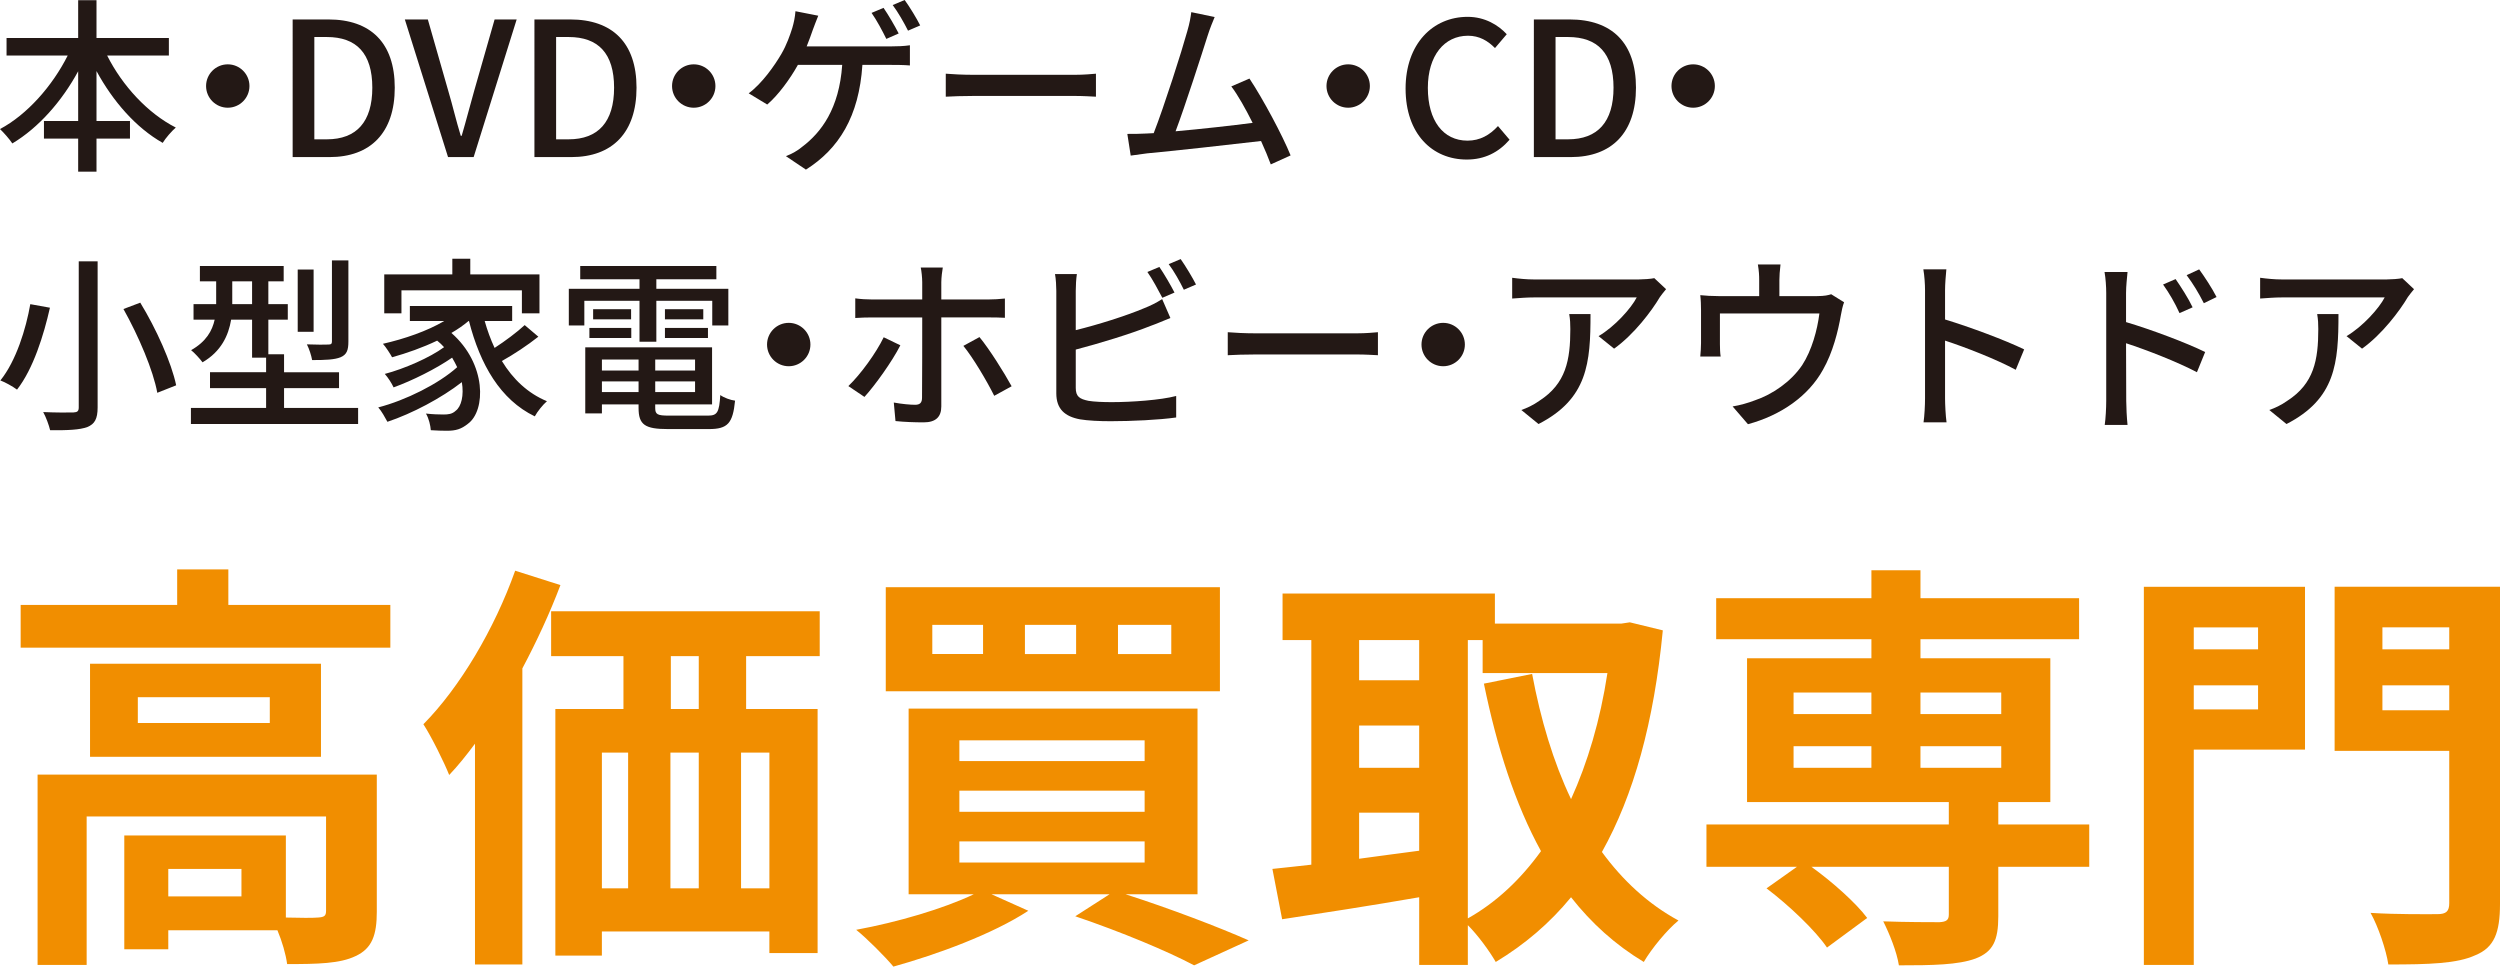
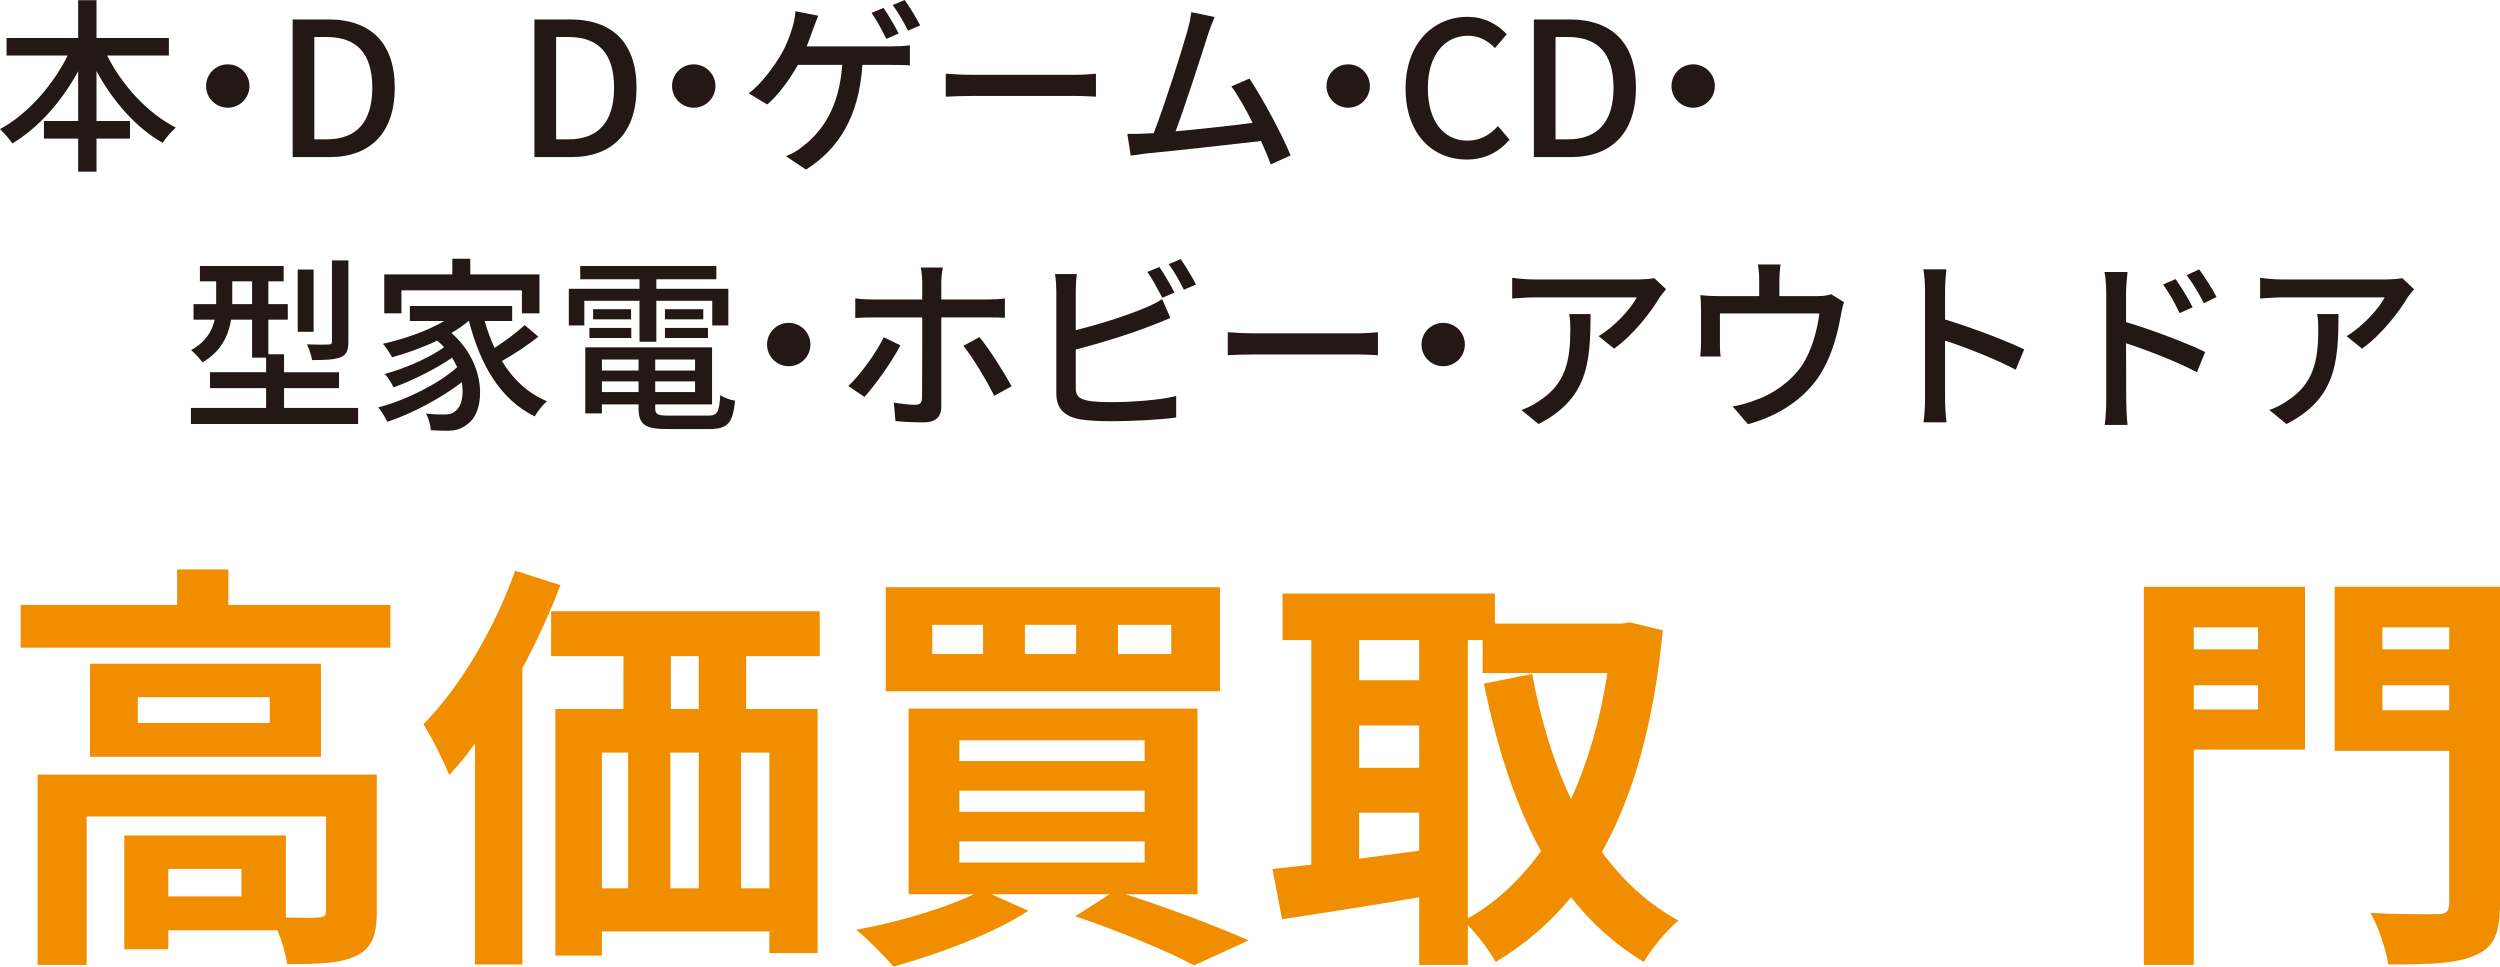
<svg xmlns="http://www.w3.org/2000/svg" id="_イヤー_2" viewBox="0 0 212.75 82.258">
  <defs>
    <style>.cls-1{fill:#f18e00;}.cls-2{fill:#231815;}</style>
  </defs>
  <g id="text">
    <g>
      <g>
        <path class="cls-2" d="M9.119,4.727c1.289,2.562,3.454,4.918,5.841,6.127-.35,.302-.875,.907-1.114,1.305-2.276-1.289-4.233-3.533-5.634-6.111v4.249h2.849v1.496h-2.849v2.817h-1.56v-2.817H3.74v-1.496h2.912V6.064c-1.4,2.578-3.374,4.806-5.602,6.143-.239-.366-.732-.923-1.05-1.225,2.308-1.225,4.456-3.66,5.761-6.255H.557v-1.496H6.652V.016h1.56V3.231h6.159v1.496h-5.252Z" />
        <path class="cls-2" d="M19.383,5.475c1.019,0,1.846,.828,1.846,1.846s-.828,1.846-1.846,1.846-1.846-.828-1.846-1.846,.828-1.846,1.846-1.846Z" />
        <path class="cls-2" d="M24.904,1.655h3.04c3.597,0,5.65,1.989,5.65,5.809s-2.053,5.904-5.554,5.904h-3.135V1.655Zm2.912,10.201c2.515,0,3.868-1.48,3.868-4.393,0-2.928-1.353-4.313-3.868-4.313h-1.066V11.857h1.066Z" />
-         <path class="cls-2" d="M34.451,1.655h1.958l1.735,6.064c.397,1.337,.652,2.483,1.066,3.835h.08c.398-1.353,.685-2.499,1.066-3.835l1.735-6.064h1.878l-3.661,11.713h-2.18l-3.676-11.713Z" />
        <path class="cls-2" d="M45.479,1.655h3.04c3.597,0,5.65,1.989,5.65,5.809s-2.053,5.904-5.554,5.904h-3.135V1.655Zm2.912,10.201c2.515,0,3.868-1.48,3.868-4.393,0-2.928-1.353-4.313-3.868-4.313h-1.066V11.857h1.066Z" />
        <path class="cls-2" d="M59.037,5.475c1.019,0,1.846,.828,1.846,1.846s-.828,1.846-1.846,1.846-1.846-.828-1.846-1.846,.828-1.846,1.846-1.846Z" />
        <path class="cls-2" d="M75.873,3.947c.398,0,1.066-.016,1.56-.095v1.719c-.541-.048-1.194-.048-1.56-.048h-2.483c-.287,4.393-2.005,7.146-4.806,8.912l-1.703-1.146c.509-.191,1.035-.493,1.385-.796,1.624-1.225,3.151-3.247,3.406-6.971h-3.772c-.652,1.178-1.671,2.578-2.61,3.374l-1.576-.955c1.13-.828,2.212-2.371,2.785-3.358,.446-.764,.732-1.591,.923-2.196,.127-.43,.239-.939,.271-1.432l1.941,.382c-.159,.382-.334,.859-.461,1.194-.144,.414-.318,.907-.525,1.416h7.226Zm-.446-.637c-.318-.653-.828-1.607-1.257-2.212l1.019-.43c.398,.573,.971,1.56,1.289,2.18l-1.05,.462Zm1.846-.7c-.334-.668-.859-1.591-1.305-2.18l1.019-.43c.43,.589,1.035,1.591,1.321,2.164l-1.035,.446Z" />
        <path class="cls-2" d="M80.485,6.271c.509,.048,1.496,.095,2.355,.095h8.642c.78,0,1.401-.064,1.783-.095v1.958c-.35-.016-1.066-.064-1.767-.064h-8.658c-.891,0-1.83,.032-2.355,.064v-1.958Z" />
        <path class="cls-2" d="M108.143,13.989c-.207-.557-.493-1.257-.828-1.989-2.53,.302-7.623,.859-9.692,1.05-.398,.048-.923,.127-1.4,.191l-.287-1.846c.493,0,1.114,0,1.591-.032,.191-.016,.414-.016,.653-.032,.891-2.276,2.403-7.018,2.849-8.642,.223-.764,.287-1.194,.35-1.655l1.989,.414c-.175,.43-.382,.907-.604,1.607-.478,1.512-1.926,6.016-2.722,8.117,2.165-.191,4.854-.493,6.557-.716-.605-1.21-1.257-2.371-1.814-3.103l1.544-.668c1.114,1.671,2.817,4.838,3.501,6.541l-1.687,.764Z" />
        <path class="cls-2" d="M114.73,5.475c1.019,0,1.846,.828,1.846,1.846s-.828,1.846-1.846,1.846-1.846-.828-1.846-1.846,.828-1.846,1.846-1.846Z" />
        <path class="cls-2" d="M119.615,7.544c0-3.82,2.324-6.111,5.284-6.111,1.464,0,2.61,.7,3.326,1.48l-1.002,1.178c-.605-.621-1.337-1.05-2.292-1.05-2.021,0-3.421,1.687-3.421,4.44,0,2.785,1.305,4.488,3.374,4.488,1.066,0,1.894-.477,2.594-1.241l.987,1.162c-.939,1.082-2.133,1.687-3.645,1.687-2.944,0-5.204-2.196-5.204-6.032Z" />
        <path class="cls-2" d="M130.531,1.655h3.04c3.597,0,5.65,1.989,5.65,5.809s-2.053,5.904-5.554,5.904h-3.135V1.655Zm2.912,10.201c2.515,0,3.868-1.48,3.868-4.393,0-2.928-1.353-4.313-3.868-4.313h-1.066V11.857h1.066Z" />
        <path class="cls-2" d="M144.089,5.475c1.019,0,1.846,.828,1.846,1.846s-.828,1.846-1.846,1.846-1.846-.828-1.846-1.846,.828-1.846,1.846-1.846Z" />
-         <path class="cls-2" d="M4.25,26.186c-.525,2.324-1.417,5.204-2.801,6.971-.366-.271-1.019-.637-1.417-.78,1.337-1.655,2.181-4.393,2.546-6.493l1.671,.302Zm4.058-3.947v12.43c0,.987-.255,1.416-.875,1.671-.636,.239-1.655,.286-3.167,.271-.095-.414-.35-1.114-.589-1.544,1.083,.048,2.244,.048,2.578,.032,.334-.016,.446-.111,.446-.43v-12.43h1.607Zm3.628,3.517c1.353,2.212,2.658,5.109,3.056,7.034l-1.607,.637c-.334-1.878-1.591-4.838-2.88-7.13l1.432-.541Z" />
        <path class="cls-2" d="M30.475,34.716v1.369h-14.228v-1.369h6.398v-1.687h-4.774v-1.353h4.774v-1.241h-1.193v-3.231h-1.783c-.223,1.337-.843,2.706-2.435,3.629-.191-.271-.7-.828-.971-1.034,1.289-.732,1.798-1.655,2.005-2.594h-1.798v-1.321h1.926v-1.942h-1.385v-1.305h7.13v1.305h-1.305v1.942h1.655v1.321h-1.655v2.944h1.337v1.528h4.679v1.353h-4.679v1.687h6.302Zm-9.023-8.833v-1.942h-1.687v1.942h1.687Zm5.236,2.355h-1.353v-5.3h1.353v5.3Zm2.96,.828c0,.748-.143,1.114-.668,1.337-.509,.207-1.289,.239-2.419,.239-.063-.382-.254-.971-.445-1.337,.812,.032,1.591,.032,1.814,.016,.255,0,.318-.064,.318-.271v-6.891h1.4v6.907Z" />
        <path class="cls-2" d="M45.814,28.652c-.923,.732-2.101,1.512-3.104,2.069,.939,1.544,2.212,2.753,3.835,3.422-.35,.302-.812,.875-1.034,1.289-2.929-1.416-4.647-4.393-5.602-8.117h-.032c-.43,.366-.939,.716-1.464,1.019,3.008,2.626,2.944,6.621,1.4,7.735-.557,.446-1.019,.589-1.782,.589-.398,0-.875-.016-1.369-.048-.032-.398-.159-.987-.414-1.416,.573,.064,1.098,.08,1.48,.08,.414,0,.748-.032,1.05-.318,.478-.35,.716-1.305,.525-2.435-1.735,1.353-4.233,2.674-6.334,3.374-.191-.35-.494-.907-.78-1.225,2.339-.605,5.14-2.005,6.716-3.422-.127-.271-.271-.541-.43-.812-1.353,.939-3.39,1.958-4.981,2.53-.159-.35-.477-.844-.748-1.146,1.64-.43,3.836-1.385,5.045-2.276-.175-.191-.366-.382-.589-.557-1.226,.589-2.579,1.066-3.835,1.416-.144-.271-.542-.891-.78-1.146,1.814-.414,3.772-1.082,5.22-1.942h-2.928v-1.273h8.706v1.273h-2.339c.223,.796,.509,1.576,.843,2.292,.907-.589,1.91-1.337,2.562-1.942l1.162,.987Zm-11.65-1.989h-1.464v-3.31h5.793v-1.337h1.528v1.337h5.888v3.31h-1.496v-1.958h-10.25v1.958Z" />
        <path class="cls-2" d="M54.422,25.597h-4.695v2.101h-1.321v-3.119h6.016v-.812h-5.045v-1.13h11.586v1.13h-5.108v.812h6.127v3.119h-1.369v-2.101h-4.758v3.485h-1.433v-3.485Zm5.825,9.772c.795,0,.955-.271,1.05-1.751,.302,.223,.859,.43,1.257,.477-.191,1.926-.621,2.419-2.228,2.419h-3.485c-1.958,0-2.499-.366-2.499-1.798v-.302h-3.119v.764h-1.417v-5.618h10.791v4.854h-4.838v.302c0,.557,.191,.653,1.178,.653h3.311Zm-10.09-7.464h3.565v.859h-3.565v-.859Zm3.549-1.591v.859h-3.231v-.859h3.231Zm-2.483,4.281v.939h3.119v-.939h-3.119Zm3.119,2.769v-.907h-3.119v.907h3.119Zm4.807-2.769h-3.39v.939h3.39v-.939Zm0,2.769v-.907h-3.39v.907h3.39Zm.7-7.05v.859h-3.263v-.859h3.263Zm-3.263,1.591h3.661v.859h-3.661v-.859Z" />
        <path class="cls-2" d="M67.121,27.475c1.019,0,1.846,.828,1.846,1.846s-.828,1.846-1.846,1.846-1.846-.828-1.846-1.846,.828-1.846,1.846-1.846Z" />
        <path class="cls-2" d="M76.62,29.385c-.7,1.385-2.18,3.438-3.056,4.393l-1.369-.923c1.05-1.003,2.371-2.833,3.008-4.154l1.417,.684Zm3.485-2.371v7.576c0,.875-.461,1.353-1.496,1.353-.748,0-1.687-.032-2.403-.111l-.144-1.576c.685,.127,1.401,.191,1.814,.191s.589-.175,.589-.605c.016-.748,.016-6,.016-6.764v-.064h-4.25c-.493,0-1.002,.016-1.448,.048v-1.671c.461,.064,.939,.095,1.432,.095h4.266v-1.48c0-.366-.064-.987-.127-1.241h1.878c-.048,.223-.127,.891-.127,1.257v1.464h3.995c.414,0,1.002-.032,1.417-.08v1.639c-.461-.032-1.002-.032-1.4-.032h-4.011Zm3.247,1.671c.844,1.019,2.101,3.024,2.737,4.186l-1.48,.812c-.652-1.305-1.814-3.263-2.626-4.249l1.369-.748Z" />
        <path class="cls-2" d="M91.546,32.997c0,.764,.334,.955,1.083,1.114,.477,.08,1.225,.111,1.989,.111,1.671,0,4.169-.175,5.475-.525v1.83c-1.432,.207-3.819,.318-5.57,.318-.987,0-1.941-.048-2.61-.159-1.289-.239-2.021-.875-2.021-2.212v-8.721c0-.366-.032-1.019-.111-1.432h1.862c-.064,.414-.096,.987-.096,1.432v3.342c1.878-.461,4.265-1.21,5.809-1.862,.525-.207,1.019-.446,1.544-.78l.7,1.607c-.525,.207-1.162,.493-1.671,.668-1.703,.684-4.376,1.496-6.382,2.021v3.247Zm7.369-7.655c-.334-.637-.843-1.592-1.273-2.196l1.019-.43c.397,.573,.971,1.56,1.289,2.18l-1.035,.446Zm1.56-3.294c.414,.589,1.019,1.591,1.305,2.164l-1.035,.446c-.334-.684-.843-1.591-1.289-2.18l1.019-.43Z" />
        <path class="cls-2" d="M104.482,28.271c.509,.048,1.496,.095,2.355,.095h8.642c.78,0,1.401-.064,1.783-.095v1.958c-.35-.016-1.066-.064-1.767-.064h-8.658c-.891,0-1.83,.032-2.355,.064v-1.958Z" />
        <path class="cls-2" d="M122.815,27.475c1.019,0,1.846,.828,1.846,1.846s-.828,1.846-1.846,1.846-1.846-.828-1.846-1.846,.828-1.846,1.846-1.846Z" />
        <path class="cls-2" d="M141.783,24.61c-.143,.175-.398,.477-.525,.668-.685,1.162-2.196,3.183-3.899,4.393l-1.321-1.066c1.385-.812,2.785-2.387,3.247-3.294h-8.737c-.621,0-1.178,.048-1.862,.095v-1.767c.589,.08,1.241,.143,1.862,.143h8.896c.366,0,1.082-.048,1.337-.111l1.002,.939Zm-6.43,2.117c0,4.154-.238,7.209-4.424,9.358l-1.464-1.194c.461-.159,1.019-.414,1.528-.78,2.276-1.464,2.642-3.469,2.642-6.111,0-.43-.016-.812-.095-1.273h1.814Z" />
        <path class="cls-2" d="M156.932,25.724c-.111,.271-.223,.78-.271,1.082-.239,1.385-.685,3.183-1.528,4.663-1.226,2.212-3.518,3.851-6.382,4.631l-1.305-1.512c.605-.095,1.337-.302,1.91-.525,1.464-.493,3.056-1.576,4.011-2.992,.828-1.273,1.289-3.008,1.464-4.393h-8.466v2.61c0,.318,.016,.78,.063,1.05h-1.735c.032-.334,.064-.796,.064-1.146v-2.785c0-.35-.016-.923-.064-1.289,.494,.048,.955,.08,1.544,.08h3.469v-1.369c0-.382-.016-.748-.111-1.321h1.926c-.063,.573-.096,.939-.096,1.321v1.369h3.215c.637,0,.955-.08,1.194-.159l1.098,.684Z" />
        <path class="cls-2" d="M171.54,31.469c-1.687-.907-4.265-1.91-6.016-2.483v4.918c0,.493,.047,1.464,.127,2.037h-1.958c.08-.557,.127-1.416,.127-2.037v-9.199c0-.509-.048-1.241-.143-1.782h1.958c-.048,.525-.111,1.225-.111,1.782v2.483c2.101,.637,5.14,1.767,6.732,2.546l-.716,1.735Z" />
        <path class="cls-2" d="M180.927,27.411c2.101,.621,5.156,1.767,6.732,2.546l-.7,1.719c-1.687-.891-4.281-1.894-6.032-2.467l.016,4.918c0,.493,.048,1.448,.111,2.037h-1.941c.08-.557,.127-1.432,.127-2.037v-9.199c0-.509-.048-1.257-.144-1.782h1.958c-.047,.525-.127,1.21-.127,1.782v2.483Zm4.551-.764c-.414-.907-.859-1.671-1.4-2.435l1.066-.462c.43,.621,1.098,1.655,1.448,2.403l-1.114,.493Zm2.069-.844c-.462-.907-.907-1.639-1.464-2.387l1.066-.493c.43,.589,1.114,1.623,1.48,2.355l-1.082,.525Z" />
        <path class="cls-2" d="M205.434,24.61c-.143,.175-.398,.477-.525,.668-.685,1.162-2.196,3.183-3.899,4.393l-1.321-1.066c1.385-.812,2.785-2.387,3.247-3.294h-8.737c-.621,0-1.178,.048-1.862,.095v-1.767c.589,.08,1.241,.143,1.862,.143h8.896c.366,0,1.082-.048,1.337-.111l1.002,.939Zm-6.43,2.117c0,4.154-.238,7.209-4.424,9.358l-1.464-1.194c.461-.159,1.019-.414,1.528-.78,2.276-1.464,2.642-3.469,2.642-6.111,0-.43-.016-.812-.095-1.273h1.814Z" />
      </g>
      <g>
        <path class="cls-1" d="M33.218,51.482v3.636H1.758v-3.636H15.077v-3.024h4.355v3.024h13.786Zm-1.152,26.097c0,1.98-.396,3.132-1.799,3.78-1.332,.648-3.24,.684-5.832,.684-.108-.828-.432-1.944-.828-2.88H14.321v1.62h-3.744v-9.683h13.75v6.983c1.224,.036,2.34,.036,2.736,0,.54-.036,.684-.144,.684-.576v-8.027H7.374v12.634H3.198v-16.198h28.868v11.663Zm-4.751-21.093v7.919H7.662v-7.919H27.315Zm-4.355,2.844H11.729v2.196h11.231v-2.196Zm-2.412,14.614h-6.227v2.34h6.227v-2.34Z" />
        <path class="cls-1" d="M47.693,49.79c-.9,2.376-2.016,4.787-3.24,7.091v25.197h-4.032v-18.79c-.72,.972-1.439,1.872-2.195,2.664-.396-1.008-1.512-3.276-2.196-4.319,3.096-3.132,6.047-8.099,7.811-13.066l3.852,1.224Zm15.802,6.047v4.499h6.083v20.769h-4.104v-1.836h-14.254v2.052h-3.959v-20.985h5.795v-4.499h-6.155v-3.816h22.857v3.816h-6.263Zm-12.274,19.762h2.232v-11.555h-2.232v11.555Zm5.832-11.555v11.555h2.412v-11.555h-2.412Zm2.412-8.207h-2.376v4.499h2.376v-4.499Zm6.011,8.207h-2.412v11.555h2.412v-11.555Z" />
        <path class="cls-1" d="M95.788,76.103c3.815,1.224,7.955,2.808,10.475,3.923l-4.643,2.124c-2.232-1.188-6.191-2.844-10.115-4.175l2.916-1.872h-10.043l3.132,1.404c-3.024,1.98-7.739,3.708-11.482,4.751-.72-.864-2.268-2.412-3.168-3.132,3.528-.648,7.451-1.8,10.007-3.024h-5.543v-15.802h24.585v15.802h-6.119Zm8.027-17.278h-28.436v-8.855h28.436v8.855Zm-20.157-5.651h-4.319v2.484h4.319v-2.484Zm-2.016,11.591h15.766v-1.764h-15.766v1.764Zm0,4.319h15.766v-1.8h-15.766v1.8Zm0,4.319h15.766v-1.8h-15.766v1.8Zm9.935-20.229h-4.355v2.484h4.355v-2.484Zm8.099,0h-4.536v2.484h4.536v-2.484Z" />
        <path class="cls-1" d="M141.506,53.642c-.756,7.847-2.483,14.038-5.183,18.862,1.764,2.412,3.923,4.427,6.515,5.831-.972,.792-2.304,2.412-2.952,3.528-2.448-1.476-4.463-3.312-6.191-5.507-1.835,2.232-3.959,4.031-6.407,5.507-.54-.936-1.512-2.268-2.375-3.132v3.384h-4.14v-5.759c-4.139,.72-8.351,1.368-11.663,1.872l-.828-4.283c.972-.108,2.087-.216,3.312-.36v-19.114h-2.448v-3.959h18.07v2.556h10.763l.72-.108,2.808,.684Zm-25.845,.828v3.42h5.111v-3.42h-5.111Zm0,10.871h5.111v-3.6h-5.111v3.6Zm0,7.739c1.656-.216,3.384-.468,5.111-.684v-3.24h-5.111v3.924Zm9.251,5.075c2.375-1.332,4.463-3.276,6.227-5.723-2.196-3.996-3.744-8.819-4.859-14.254l4.104-.828c.72,3.852,1.8,7.487,3.312,10.655,1.404-3.096,2.484-6.695,3.096-10.727h-10.619v-2.808h-1.26v23.685Z" />
-         <path class="cls-1" d="M177.794,73.763h-7.739v4.211c0,2.052-.432,3.024-1.943,3.6-1.476,.54-3.636,.576-6.515,.576-.18-1.152-.792-2.664-1.332-3.744,1.908,.072,4.175,.072,4.788,.072,.576-.036,.792-.18,.792-.648v-4.068h-11.698c1.8,1.296,3.779,3.06,4.751,4.355l-3.42,2.52c-.972-1.44-3.239-3.599-5.147-5.039l2.591-1.836h-7.703v-3.6h20.625v-1.908h-17.17v-12.238h10.583v-1.62h-13.21v-3.492h13.21v-2.376h4.175v2.376h13.499v3.492h-13.499v1.62h11.051v12.238h-4.428v1.908h7.739v3.6Zm-25.161-12.994h6.623v-1.836h-6.623v1.836Zm0,4.571h6.623v-1.836h-6.623v1.836Zm10.798-6.407v1.836h6.875v-1.836h-6.875Zm6.875,4.571h-6.875v1.836h6.875v-1.836Z" />
        <path class="cls-1" d="M196.157,63.792h-9.467v18.322h-4.248V49.934h13.714v13.858Zm-9.467-10.403v1.872h5.471v-1.872h-5.471Zm5.471,6.983v-2.052h-5.471v2.052h5.471Zm20.589,16.558c0,2.448-.504,3.708-2.088,4.355-1.547,.72-3.923,.792-7.415,.792-.18-1.224-.864-3.24-1.512-4.391,2.268,.144,4.932,.108,5.688,.108s1.008-.252,1.008-.936v-12.958h-9.755v-13.966h14.074v26.997Zm-10.007-23.541v1.872h5.688v-1.872h-5.688Zm5.688,7.055v-2.124h-5.688v2.124h5.688Z" />
      </g>
    </g>
  </g>
</svg>